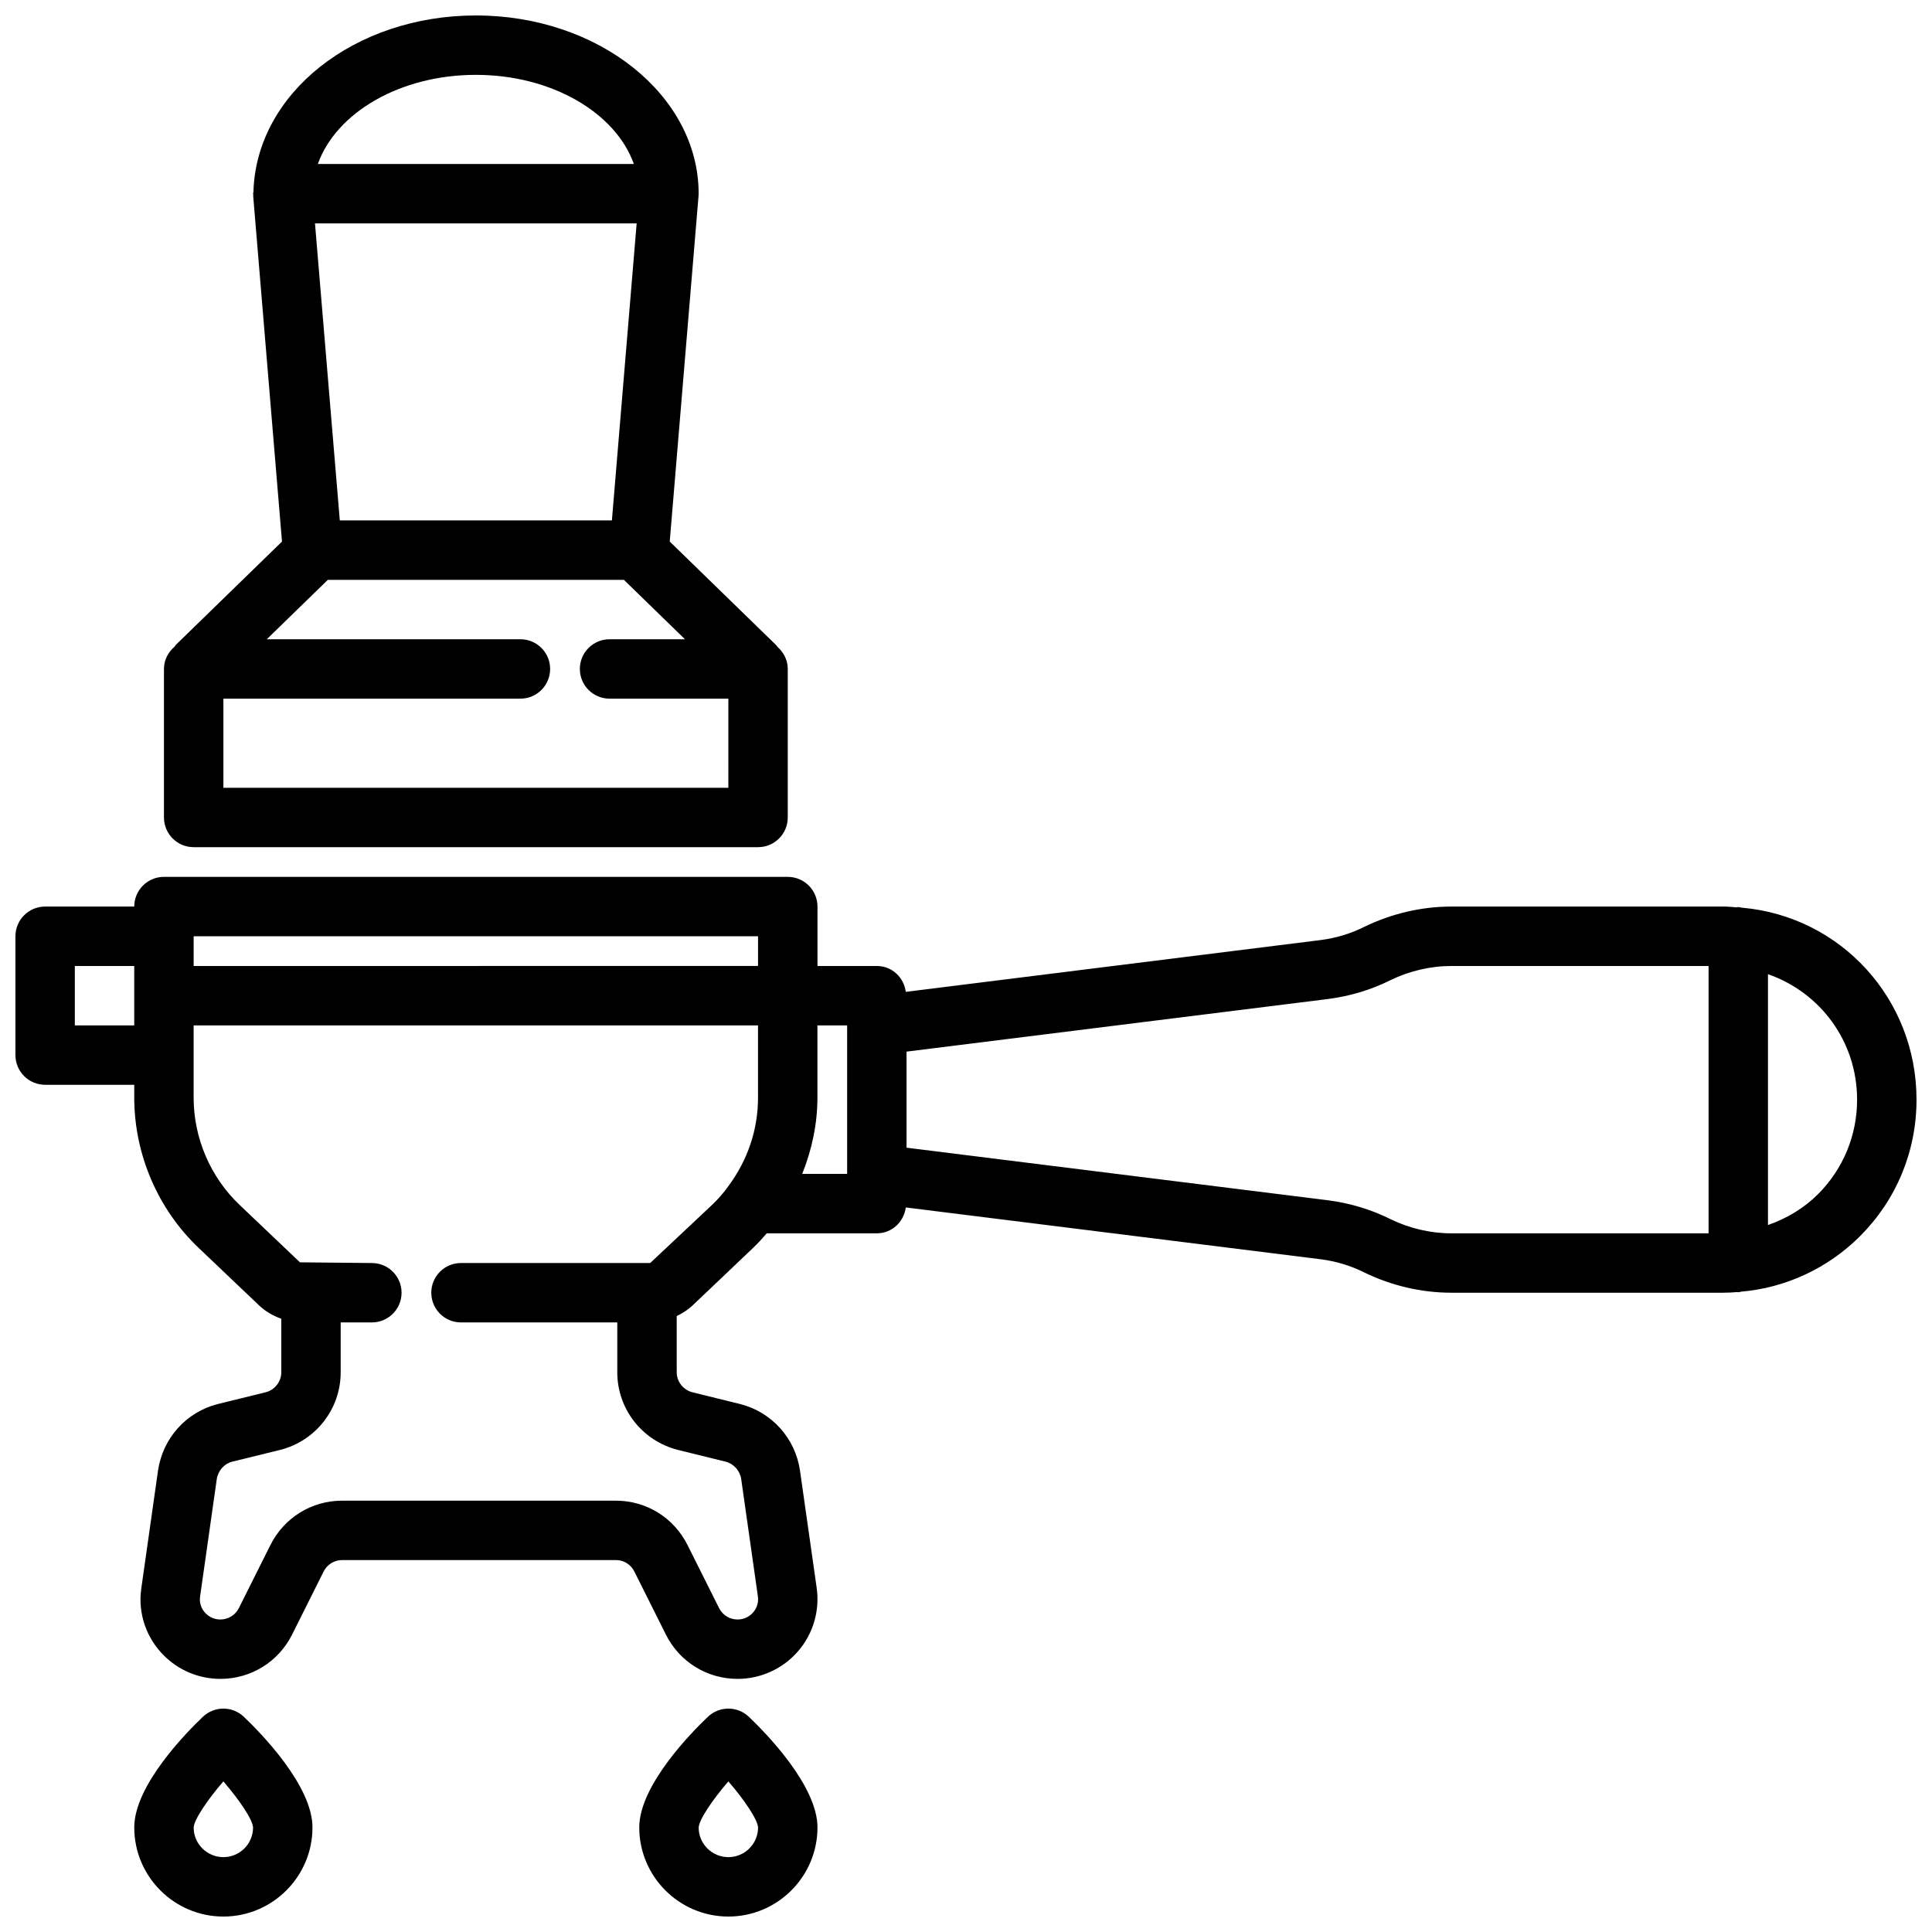
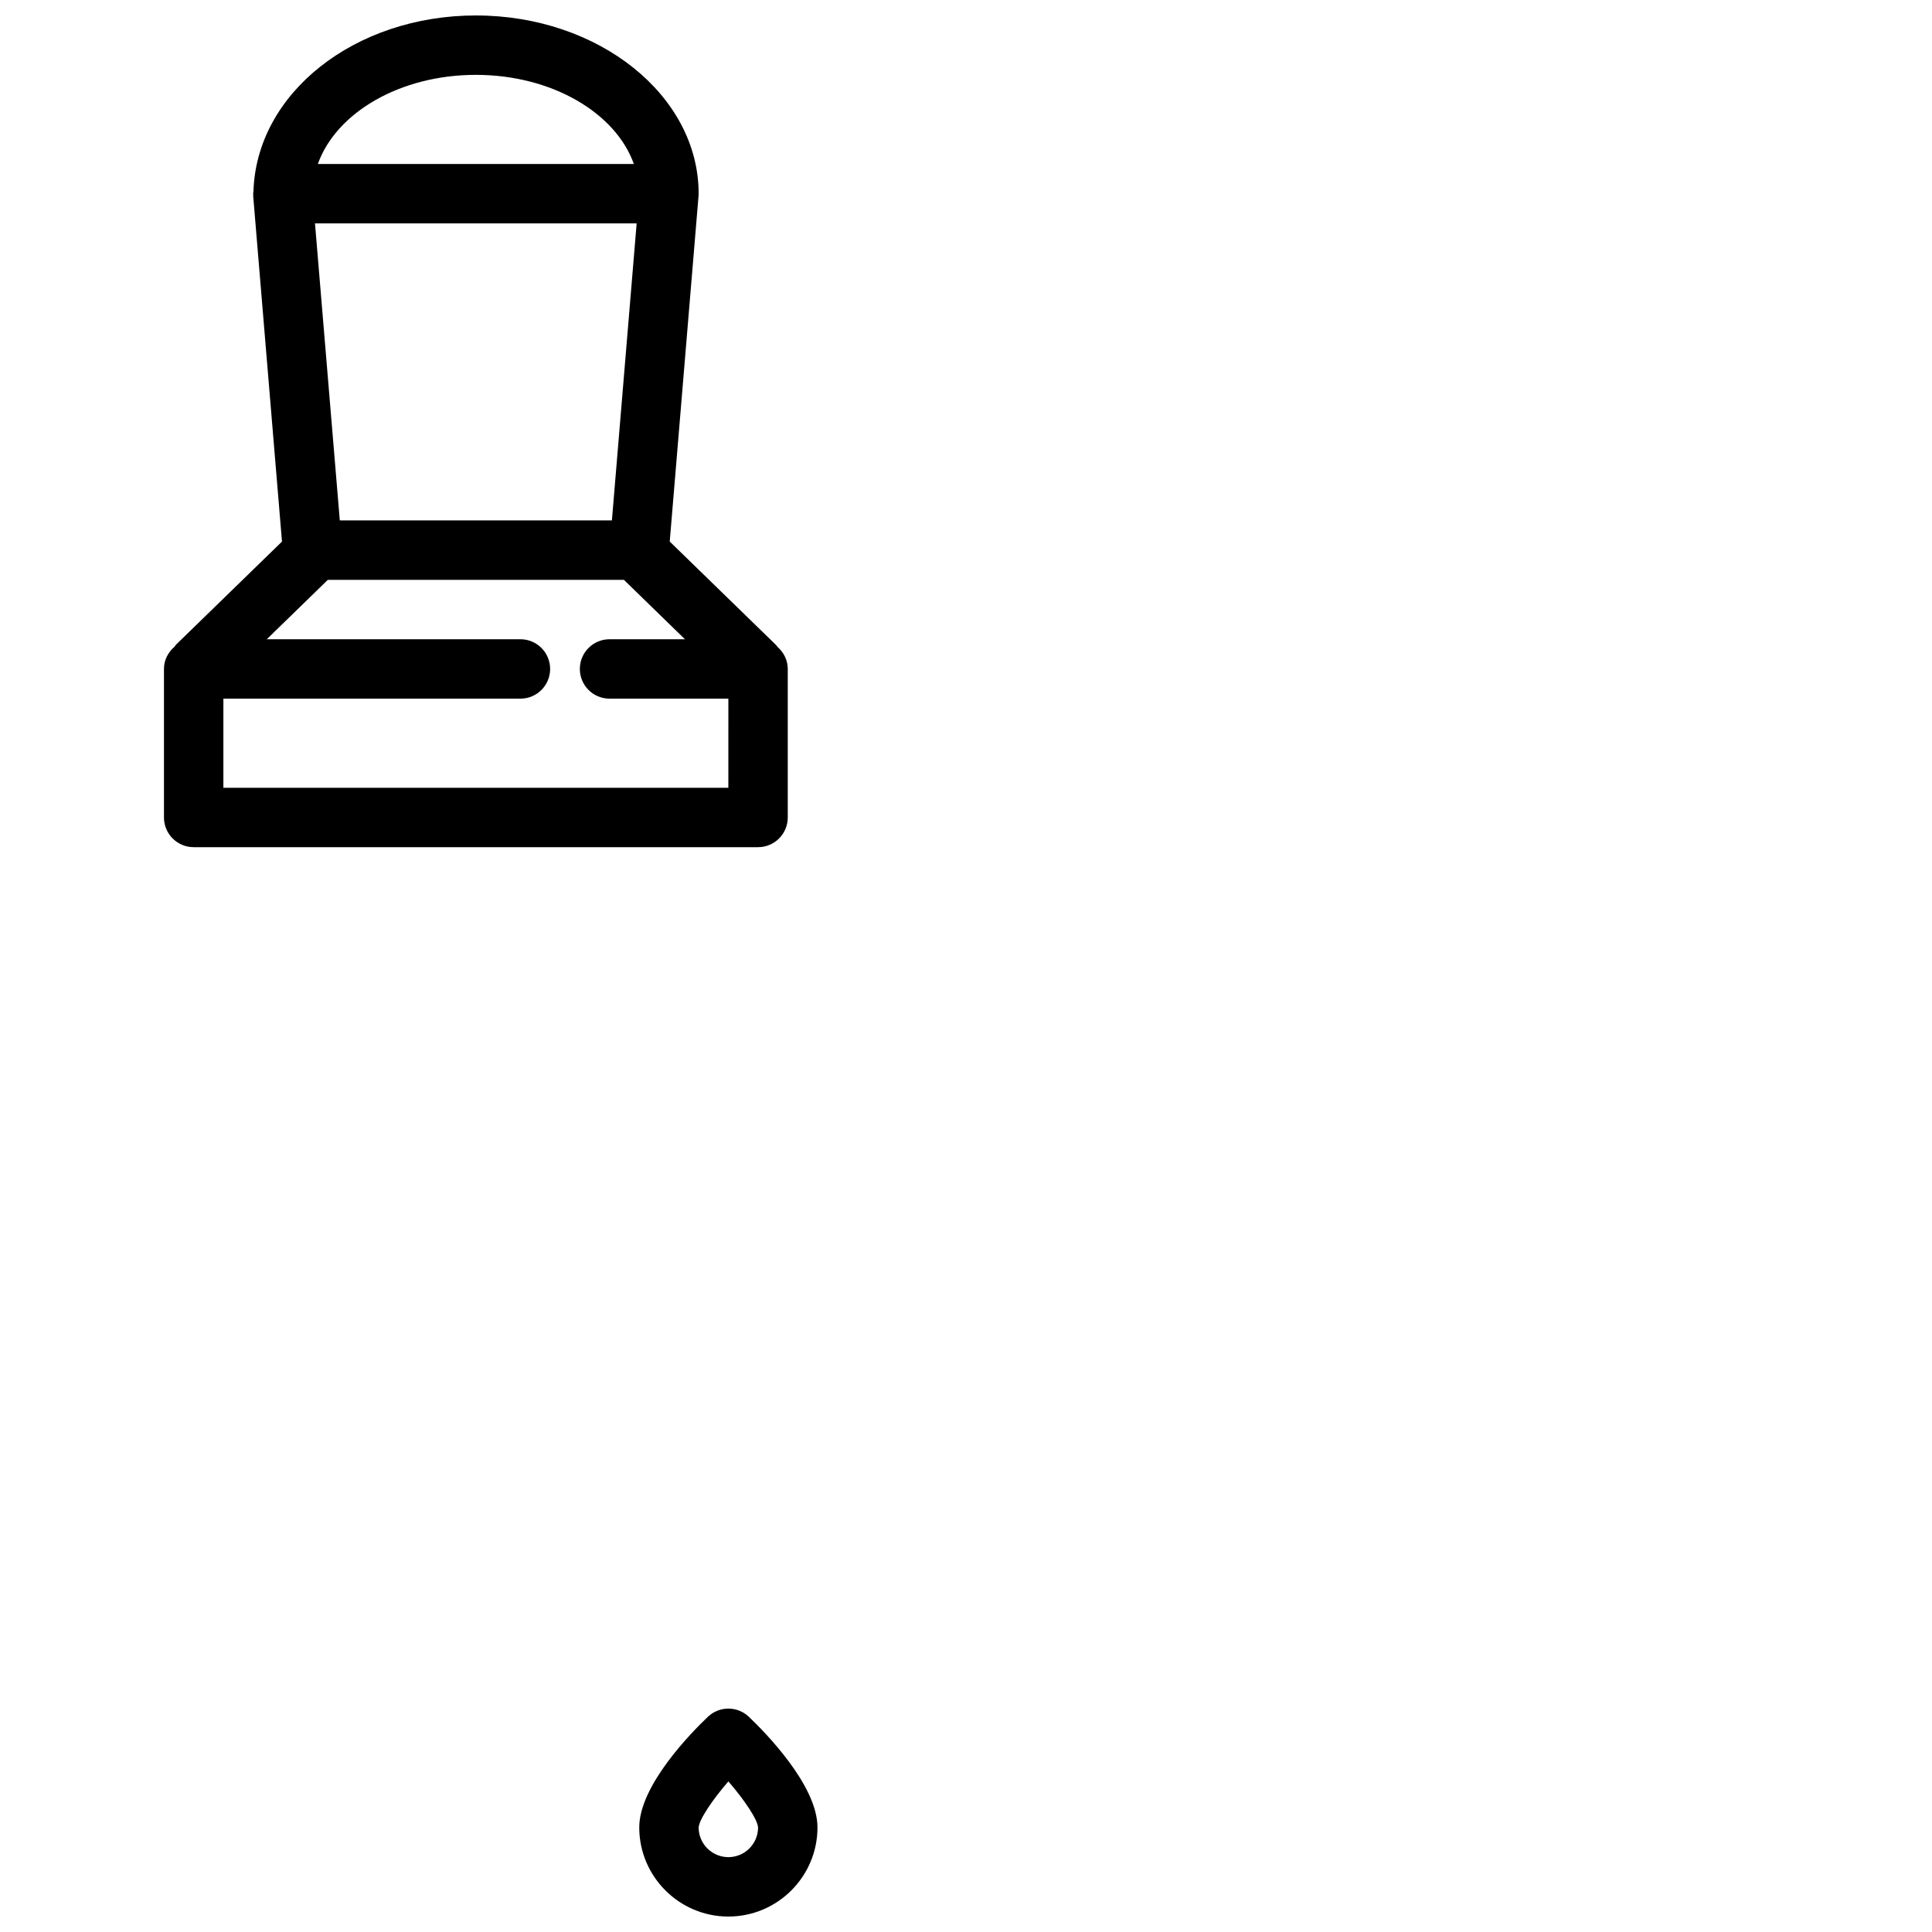
<svg xmlns="http://www.w3.org/2000/svg" width="800px" height="800px" version="1.1" viewBox="144 144 512 512">
  <defs>
    <clipPath id="d">
      <path d="m148.09 376h503.81v213h-503.81z" />
    </clipPath>
    <clipPath id="c">
-       <path d="m179 596h48v55.902h-48z" />
+       <path d="m179 596h48h-48z" />
    </clipPath>
    <clipPath id="b">
      <path d="m313 596h48v55.902h-48z" />
    </clipPath>
    <clipPath id="a">
      <path d="m187 148.09h166v220.91h-166z" />
    </clipPath>
  </defs>
  <g>
    <g clip-path="url(#d)">
-       <path d="m605.67 384.55c-0.047-0.008-0.094 0-0.133-0.008-0.301-0.031-0.559-0.164-0.867-0.164-0.148 0-0.285 0.078-0.434 0.086-1.156-0.105-2.316-0.215-3.504-0.215h-72.109c-7.871 0-15.848 1.852-23.129 5.398-3.551 1.785-7.445 2.953-11.539 3.481l-109.91 13.723c-0.516-3.852-3.68-6.856-7.664-6.856h-15.742v-15.742c0-4.352-3.527-7.871-7.871-7.871l-165.32-0.004c-4.344 0-7.871 3.519-7.871 7.871h-23.617c-4.344 0-7.871 3.519-7.871 7.871v31.488c0 4.352 3.527 7.871 7.871 7.871h23.617v3.387c0 15.02 6.234 29.559 17.09 39.863l15.988 15.207c1.684 1.605 3.723 2.769 5.894 3.543v14.199c0 2.457-1.738 4.676-4.094 5.273l-12.836 3.16c-8.305 2.141-14.484 9.035-15.742 17.617l-4.426 31.172c-0.121 0.941-0.223 1.988-0.223 2.922 0 11.637 9.504 21.098 21.176 21.098 8.102 0 15.383-4.504 19.012-11.754l8.344-16.68c0.938-1.887 2.828-3.055 4.922-3.055h72.516c2.094 0 3.984 1.164 4.922 3.055l8.344 16.68c3.621 7.254 10.91 11.754 19.008 11.754 6.164 0 12.004-2.676 16.035-7.336 4.016-4.644 5.793-10.793 4.914-16.84l-4.418-31.055c-1.258-8.543-7.438-15.438-15.824-17.594l-12.699-3.133c-2.402-0.605-4.141-2.824-4.141-5.281v-14.918c1.527-0.738 2.984-1.652 4.227-2.832l16.004-15.215c1.32-1.27 2.523-2.578 3.633-3.875h29.176c3.984 0 7.148-3.008 7.668-6.856l109.88 13.723c4.125 0.527 8.023 1.699 11.652 3.519 7.199 3.508 15.164 5.356 23.047 5.356h72.109c1.309 0 2.559-0.07 3.652-0.18 0.102 0 0.18 0.055 0.285 0.055 0.27 0 0.496-0.125 0.754-0.156 11.832-1.008 23.02-6.219 31.504-14.703 9.648-9.652 14.969-22.5 14.969-36.184 0-26.66-20.008-48.539-46.23-50.867zm-260.78 7.57v7.871l-149.57 0.004v-7.871zm-181.06 7.875h15.742v15.742h-15.742zm152.48 78.719h-50.145c-4.344 0-7.871 3.519-7.871 7.871 0 4.352 3.527 7.871 7.871 7.871h41.422v13.227c0 9.699 6.582 18.152 16.066 20.555l12.676 3.125c2.125 0.543 3.769 2.402 4.094 4.582l4.418 31.055c0.316 2.125-0.645 3.606-1.242 4.297-0.629 0.711-1.965 1.883-4.133 1.883-2.094 0-3.984-1.164-4.922-3.055l-8.344-16.672c-3.625-7.258-10.906-11.762-19.008-11.762h-72.516c-8.102 0-15.383 4.504-19.012 11.754l-8.344 16.68c-0.938 1.891-2.828 3.055-4.922 3.055-2.992 0-5.434-2.402-5.434-5.352 0-0.324 0.062-0.691 0.078-0.859l4.402-30.984c0.332-2.219 1.969-4.078 4.016-4.606l12.809-3.148c9.43-2.402 16.012-10.848 16.012-20.547v-13.227h8.266c4.344 0 7.871-3.519 7.871-7.871 0-4.352-3.527-7.871-7.871-7.871l-19.059-0.188-15.988-15.207c-7.746-7.356-12.188-17.73-12.188-28.453v-19.129h149.57v19.129c0 8.477-2.699 16.562-7.926 23.57-1.156 1.645-2.606 3.297-4.266 4.887zm52.191-23.617h-11.91c2.559-6.398 4.035-13.191 4.035-20.23v-19.129h7.871zm144.04 12.008c-5.141-2.566-10.723-4.258-16.641-5.023l-111.66-13.934v-25.457l111.69-13.941c5.887-0.762 11.469-2.457 16.531-4.984 5.07-2.465 10.652-3.769 16.156-3.769h68.172v70.848h-68.172c-5.504 0-11.086-1.309-16.078-3.738zm113.24-6.629c-3.742 3.731-8.281 6.43-13.25 8.172v-66.48c13.887 4.84 23.617 17.84 23.617 33.25 0 9.473-3.684 18.375-10.367 25.059z" />
-     </g>
+       </g>
    <g clip-path="url(#c)">
      <path d="m226.81 628.29c0-11.172-13.926-25.27-18.191-29.324-3.047-2.891-7.801-2.891-10.848 0-4.266 4.055-18.191 18.152-18.191 29.324 0 13.02 10.598 23.617 23.617 23.617 13.02-0.004 23.613-10.598 23.613-23.617zm-31.488 0.023c0.109-2.055 3.496-7.148 7.871-12.227 4.375 5.062 7.754 10.148 7.871 12.219-0.004 4.336-3.531 7.856-7.867 7.856-4.34 0-7.875-3.527-7.875-7.848z" />
    </g>
    <g clip-path="url(#b)">
      <path d="m360.64 628.29c0-11.172-13.926-25.27-18.191-29.324-3.047-2.891-7.801-2.891-10.848 0-4.266 4.055-18.191 18.152-18.191 29.324 0 13.02 10.598 23.617 23.617 23.617 13.02-0.004 23.613-10.598 23.613-23.617zm-31.488 0.023c0.109-2.055 3.496-7.148 7.871-12.227 4.375 5.062 7.754 10.148 7.871 12.219-0.004 4.336-3.531 7.856-7.867 7.856-4.34 0-7.875-3.527-7.875-7.848z" />
    </g>
    <g clip-path="url(#a)">
      <path d="m190.28 315.36c-1.695 1.449-2.828 3.519-2.828 5.918v39.359c0 4.352 3.527 7.871 7.871 7.871h149.57c4.344 0 7.871-3.519 7.871-7.871v-39.359c0-2.371-1.102-4.434-2.754-5.871-0.109-0.125-0.156-0.293-0.285-0.41l-28.238-27.48 7.629-91.543c0.023-0.207 0.031-0.434 0.031-0.648 0-26.047-26.48-47.23-59.039-47.23-32.094 0-58.23 20.602-58.945 46.762-0.008 0.164-0.094 0.305-0.094 0.469 0 0.086 0.047 0.164 0.055 0.25 0 0.133-0.023 0.27-0.023 0.402l7.629 91.543-28.145 27.383c-0.133 0.133-0.18 0.316-0.305 0.457zm146.74 37.406h-133.82v-23.617h78.719c4.344 0 7.871-3.519 7.871-7.871 0-4.352-3.527-7.871-7.871-7.871h-67.219l16.176-15.742h78.469l16.176 15.742h-19.984c-4.344 0-7.871 3.519-7.871 7.871 0 4.352 3.527 7.871 7.871 7.871h31.488zm-30.859-70.848h-72.109l-6.578-78.719h85.246zm-36.055-118.08c20.129 0 37.055 10.059 41.871 23.617h-83.742c4.824-13.562 21.742-23.617 41.871-23.617z" />
    </g>
  </g>
</svg>